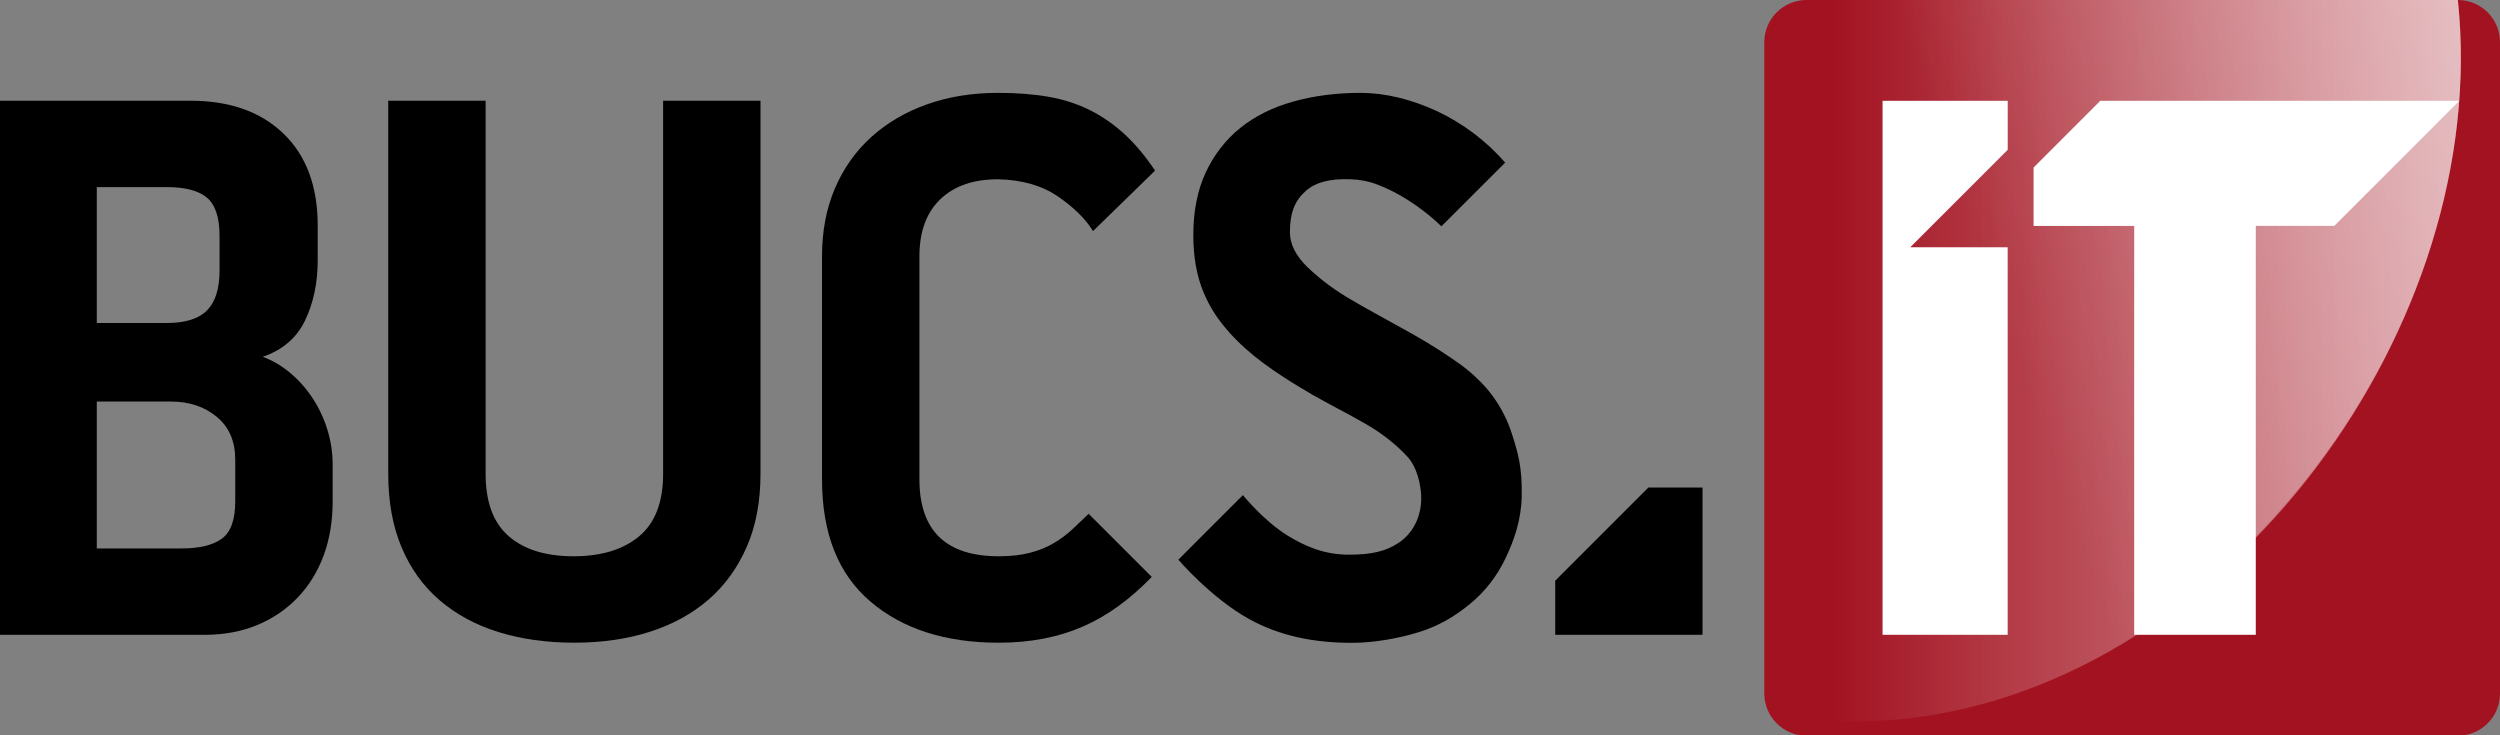
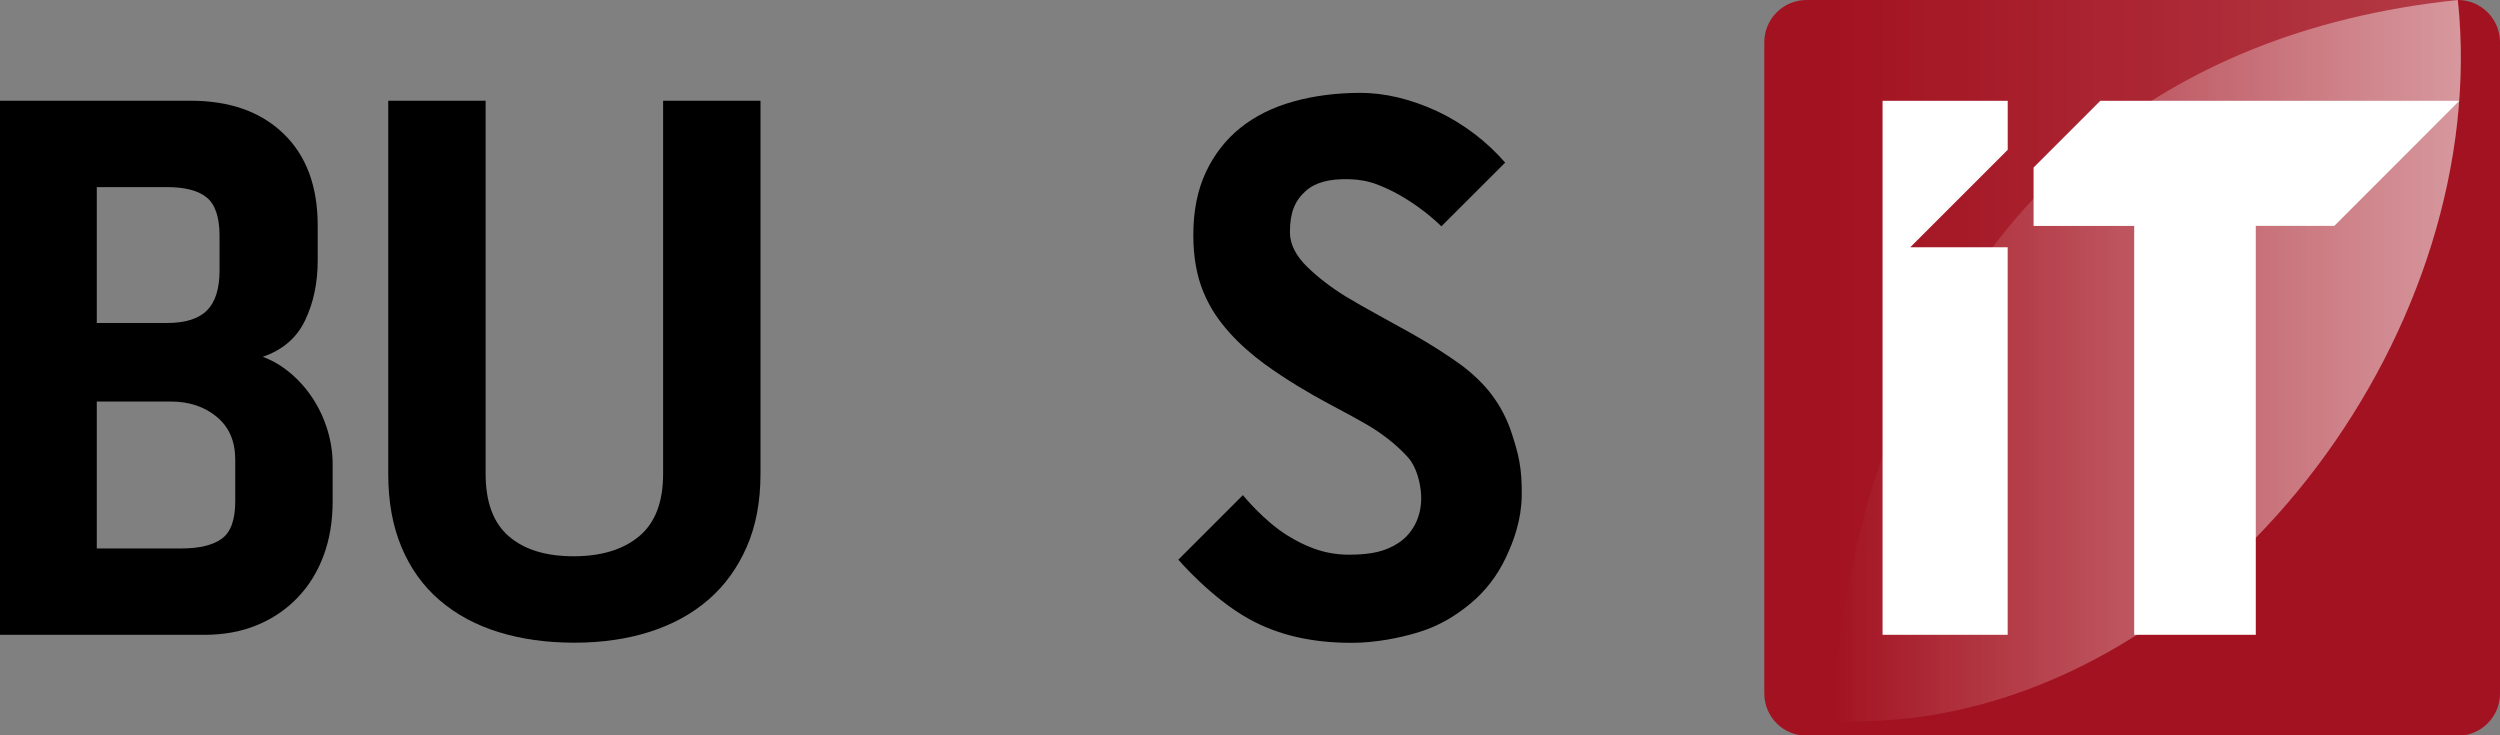
<svg xmlns="http://www.w3.org/2000/svg" version="1.1" x="0px" y="0px" width="96.378px" height="28.346px" viewBox="0 0 96.378 28.346" enable-background="new 0 0 96.378 28.346" xml:space="preserve">
  <rect x="0" y="0" width="96.378" height="28.346" fill="#808080" stroke="none" />
  <g id="Ebene_2">
</g>
  <g id="Ebene_1">
    <g>
-       <polygon points="63.546,18.795 59.956,22.387 59.956,24.473 65.634,24.473 65.634,18.795   " />
      <path d="M11.764,12.346c-0.322,0.677-0.867,1.146-1.635,1.409c0.384,0.141,0.741,0.353,1.075,0.636    c0.333,0.283,0.621,0.61,0.863,0.984c0.243,0.375,0.429,0.778,0.56,1.211c0.131,0.435,0.197,0.873,0.197,1.318v1.422    c0,0.769-0.116,1.465-0.348,2.089c-0.232,0.627-0.565,1.166-1,1.62c-0.434,0.455-0.953,0.808-1.56,1.061    c-0.605,0.251-1.282,0.377-2.028,0.377h-7.913V3.883h7.368c1.515,0,2.71,0.423,3.588,1.271c0.879,0.848,1.317,2.03,1.317,3.544    v1.332C12.249,10.896,12.087,11.67,11.764,12.346z M3.731,12.452h2.705c0.706,0,1.221-0.162,1.544-0.485    c0.322-0.323,0.484-0.837,0.484-1.544V9.09c0-0.706-0.162-1.196-0.484-1.468C7.656,7.35,7.142,7.213,6.436,7.213H3.731V12.452z     M9.069,17.72c0-0.706-0.236-1.257-0.711-1.649c-0.474-0.394-1.065-0.591-1.771-0.591H3.731v5.664H6.98    c0.708,0,1.23-0.127,1.575-0.38c0.343-0.251,0.514-0.731,0.514-1.438V17.72z" />
      <path d="M25.563,3.883h3.755v14.382c0,1.072-0.177,2.01-0.53,2.816c-0.353,0.809-0.842,1.485-1.468,2.029    c-0.627,0.545-1.378,0.959-2.256,1.242c-0.877,0.282-1.853,0.424-2.921,0.424c-1.07,0-2.045-0.136-2.922-0.409    c-0.879-0.271-1.636-0.681-2.271-1.226c-0.636-0.544-1.126-1.227-1.469-2.043c-0.344-0.817-0.514-1.761-0.514-2.833V3.883h3.754    v14.382c0,1.091,0.297,1.893,0.893,2.408c0.595,0.515,1.427,0.772,2.498,0.772s1.913-0.258,2.529-0.772    c0.616-0.515,0.923-1.317,0.923-2.408V3.883z" />
-       <path d="M41.411,20.34c-0.242,0.232-0.5,0.429-0.772,0.59c-0.273,0.163-0.581,0.288-0.923,0.378    c-0.344,0.092-0.748,0.137-1.211,0.137c-2.04,0-3.06-0.989-3.06-2.967V9.877c0-0.947,0.268-1.679,0.803-2.194    c0.536-0.515,1.276-0.772,2.225-0.772c0.929,0.02,1.701,0.242,2.317,0.667C41.405,8,41.854,8.445,42.137,8.909l2.392-2.332    c-0.364-0.545-0.752-1.01-1.165-1.394C42.95,4.801,42.5,4.488,42.016,4.245c-0.484-0.241-1.014-0.413-1.59-0.513    C39.852,3.63,39.2,3.58,38.472,3.58c-0.988,0-1.896,0.146-2.725,0.439c-0.828,0.292-1.544,0.711-2.15,1.256    c-0.605,0.545-1.075,1.207-1.408,1.984s-0.499,1.65-0.499,2.618v8.602c0,2.079,0.62,3.648,1.862,4.708    c1.241,1.06,2.892,1.59,4.952,1.59c1.211,0,2.29-0.208,3.24-0.621c0.934-0.407,1.82-1.047,2.657-1.916l-2.432-2.432    C41.768,19.999,41.581,20.176,41.411,20.34z" />
      <path d="M58.299,16.766c-0.188-0.604-0.461-1.104-0.776-1.528c-0.311-0.424-0.776-0.863-1.219-1.186    c-0.444-0.323-1.188-0.806-1.876-1.19c-0.556-0.311-1.96-1.071-2.535-1.424c-0.575-0.353-1.073-0.737-1.5-1.151    c-0.424-0.413-0.665-0.863-0.665-1.329c0-0.767,0.19-1.22,0.607-1.593c0.362-0.326,0.903-0.485,1.725-0.455    c0.343,0.012,0.695,0.071,1.059,0.212c0.363,0.141,0.717,0.317,1.06,0.529c0.345,0.212,0.667,0.444,0.97,0.697    c0.153,0.127,0.292,0.253,0.418,0.377l2.459-2.456c-0.357-0.41-0.756-0.783-1.195-1.117c-0.455-0.342-0.928-0.63-1.424-0.863    c-0.495-0.23-0.996-0.407-1.498-0.529C53.402,3.64,52.917,3.58,52.452,3.58c-0.928,0-1.789,0.111-2.588,0.333    c-0.796,0.222-1.477,0.56-2.044,1.014c-0.565,0.455-1.01,1.025-1.332,1.71c-0.323,0.688-0.484,1.495-0.484,2.423    c0,0.849,0.131,1.585,0.394,2.211c0.262,0.626,0.582,1.081,0.991,1.543c0.383,0.43,0.855,0.849,1.349,1.21    c0.856,0.625,1.777,1.157,2.322,1.452c0.646,0.351,1.518,0.799,2.001,1.121c0.485,0.324,0.893,0.672,1.227,1.045    c0.332,0.374,0.477,1.008,0.498,1.44c0.045,0.908-0.396,1.542-0.881,1.854c-0.485,0.314-1.017,0.448-1.905,0.448    c-0.988,0-1.744-0.355-2.373-0.744c-0.914-0.565-1.712-1.552-1.712-1.552l-2.489,2.489c0,0,1.27,1.483,2.73,2.289    c1.151,0.637,2.458,0.916,3.952,0.916c0.889,0,1.854-0.18,2.624-0.423c0.765-0.242,1.37-0.609,1.946-1.083    c0.576-0.474,1.029-1.06,1.363-1.756c0.333-0.697,0.605-1.478,0.623-2.386C58.684,18.006,58.523,17.471,58.299,16.766z" />
      <path fill-rule="evenodd" clip-rule="evenodd" fill="#A31220" d="M68.016,26.737c0,0.898,0.729,1.625,1.627,1.625h25.11    c0.896,0,1.625-0.726,1.625-1.625V1.626C96.378,0.729,95.65,0,94.753,0h-25.11c-0.898,0-1.627,0.729-1.627,1.626V26.737z" />
      <polygon fill="#FFFFFF" points="77.4,3.885 72.575,3.885 72.575,24.472 77.398,24.472 77.398,9.533 73.641,9.533 77.4,5.775   " />
      <polygon fill="#FFFFFF" points="80.97,3.885 78.397,6.458 78.397,8.709 82.276,8.709 82.276,24.472 86.963,24.472 86.963,8.708     89.99,8.708 94.811,3.885   " />
      <g>
        <linearGradient id="SVGID_1_" gradientUnits="userSpaceOnUse" x1="94.869" y1="13.92" x2="70.644" y2="13.92">
          <stop offset="0" style="stop-color:#FFFFFF;stop-opacity:0.47" />
          <stop offset="0.133" style="stop-color:#FFFFFF;stop-opacity:0.408" />
          <stop offset="1" style="stop-color:#FFFFFF;stop-opacity:0" />
        </linearGradient>
-         <path fill-rule="evenodd" clip-rule="evenodd" fill="url(#SVGID_1_)" d="M70.652,27.839c0,0,1.782-0.014,2.934-0.147     C85.976,26.258,96.067,12.519,94.753,0H70.65C70.636,2.516,70.652,27.839,70.652,27.839z" />
+         <path fill-rule="evenodd" clip-rule="evenodd" fill="url(#SVGID_1_)" d="M70.652,27.839c0,0,1.782-0.014,2.934-0.147     C85.976,26.258,96.067,12.519,94.753,0C70.636,2.516,70.652,27.839,70.652,27.839z" />
        <linearGradient id="SVGID_2_" gradientUnits="userSpaceOnUse" x1="94.869" y1="13.92" x2="70.644" y2="13.92">
          <stop offset="0" style="stop-color:#FFFFFF;stop-opacity:0.47" />
          <stop offset="0.133" style="stop-color:#FFFFFF;stop-opacity:0.408" />
          <stop offset="1" style="stop-color:#FFFFFF;stop-opacity:0" />
        </linearGradient>
        <path opacity="0.37" fill-rule="evenodd" clip-rule="evenodd" fill="url(#SVGID_2_)" d="M70.652,27.839     c0,0,1.782-0.014,2.934-0.147C85.976,26.258,96.067,12.519,94.753,0H70.65C70.636,2.516,70.652,27.839,70.652,27.839z" />
        <linearGradient id="SVGID_3_" gradientUnits="userSpaceOnUse" x1="96.683" y1="5.603" x2="66.566" y2="15.973">
          <stop offset="0" style="stop-color:#FFFFFF;stop-opacity:0.47" />
          <stop offset="0.091" style="stop-color:#FFFFFF;stop-opacity:0.404" />
          <stop offset="0.644" style="stop-color:#FFFFFF;stop-opacity:0" />
        </linearGradient>
-         <path opacity="0.78" fill-rule="evenodd" clip-rule="evenodd" fill="url(#SVGID_3_)" d="M70.652,27.839     c0,0,1.786,0.001,2.934-0.147C85.992,26.088,96.067,12.519,94.753,0H70.65C70.636,2.516,70.652,27.839,70.652,27.839z" />
      </g>
    </g>
  </g>
</svg>